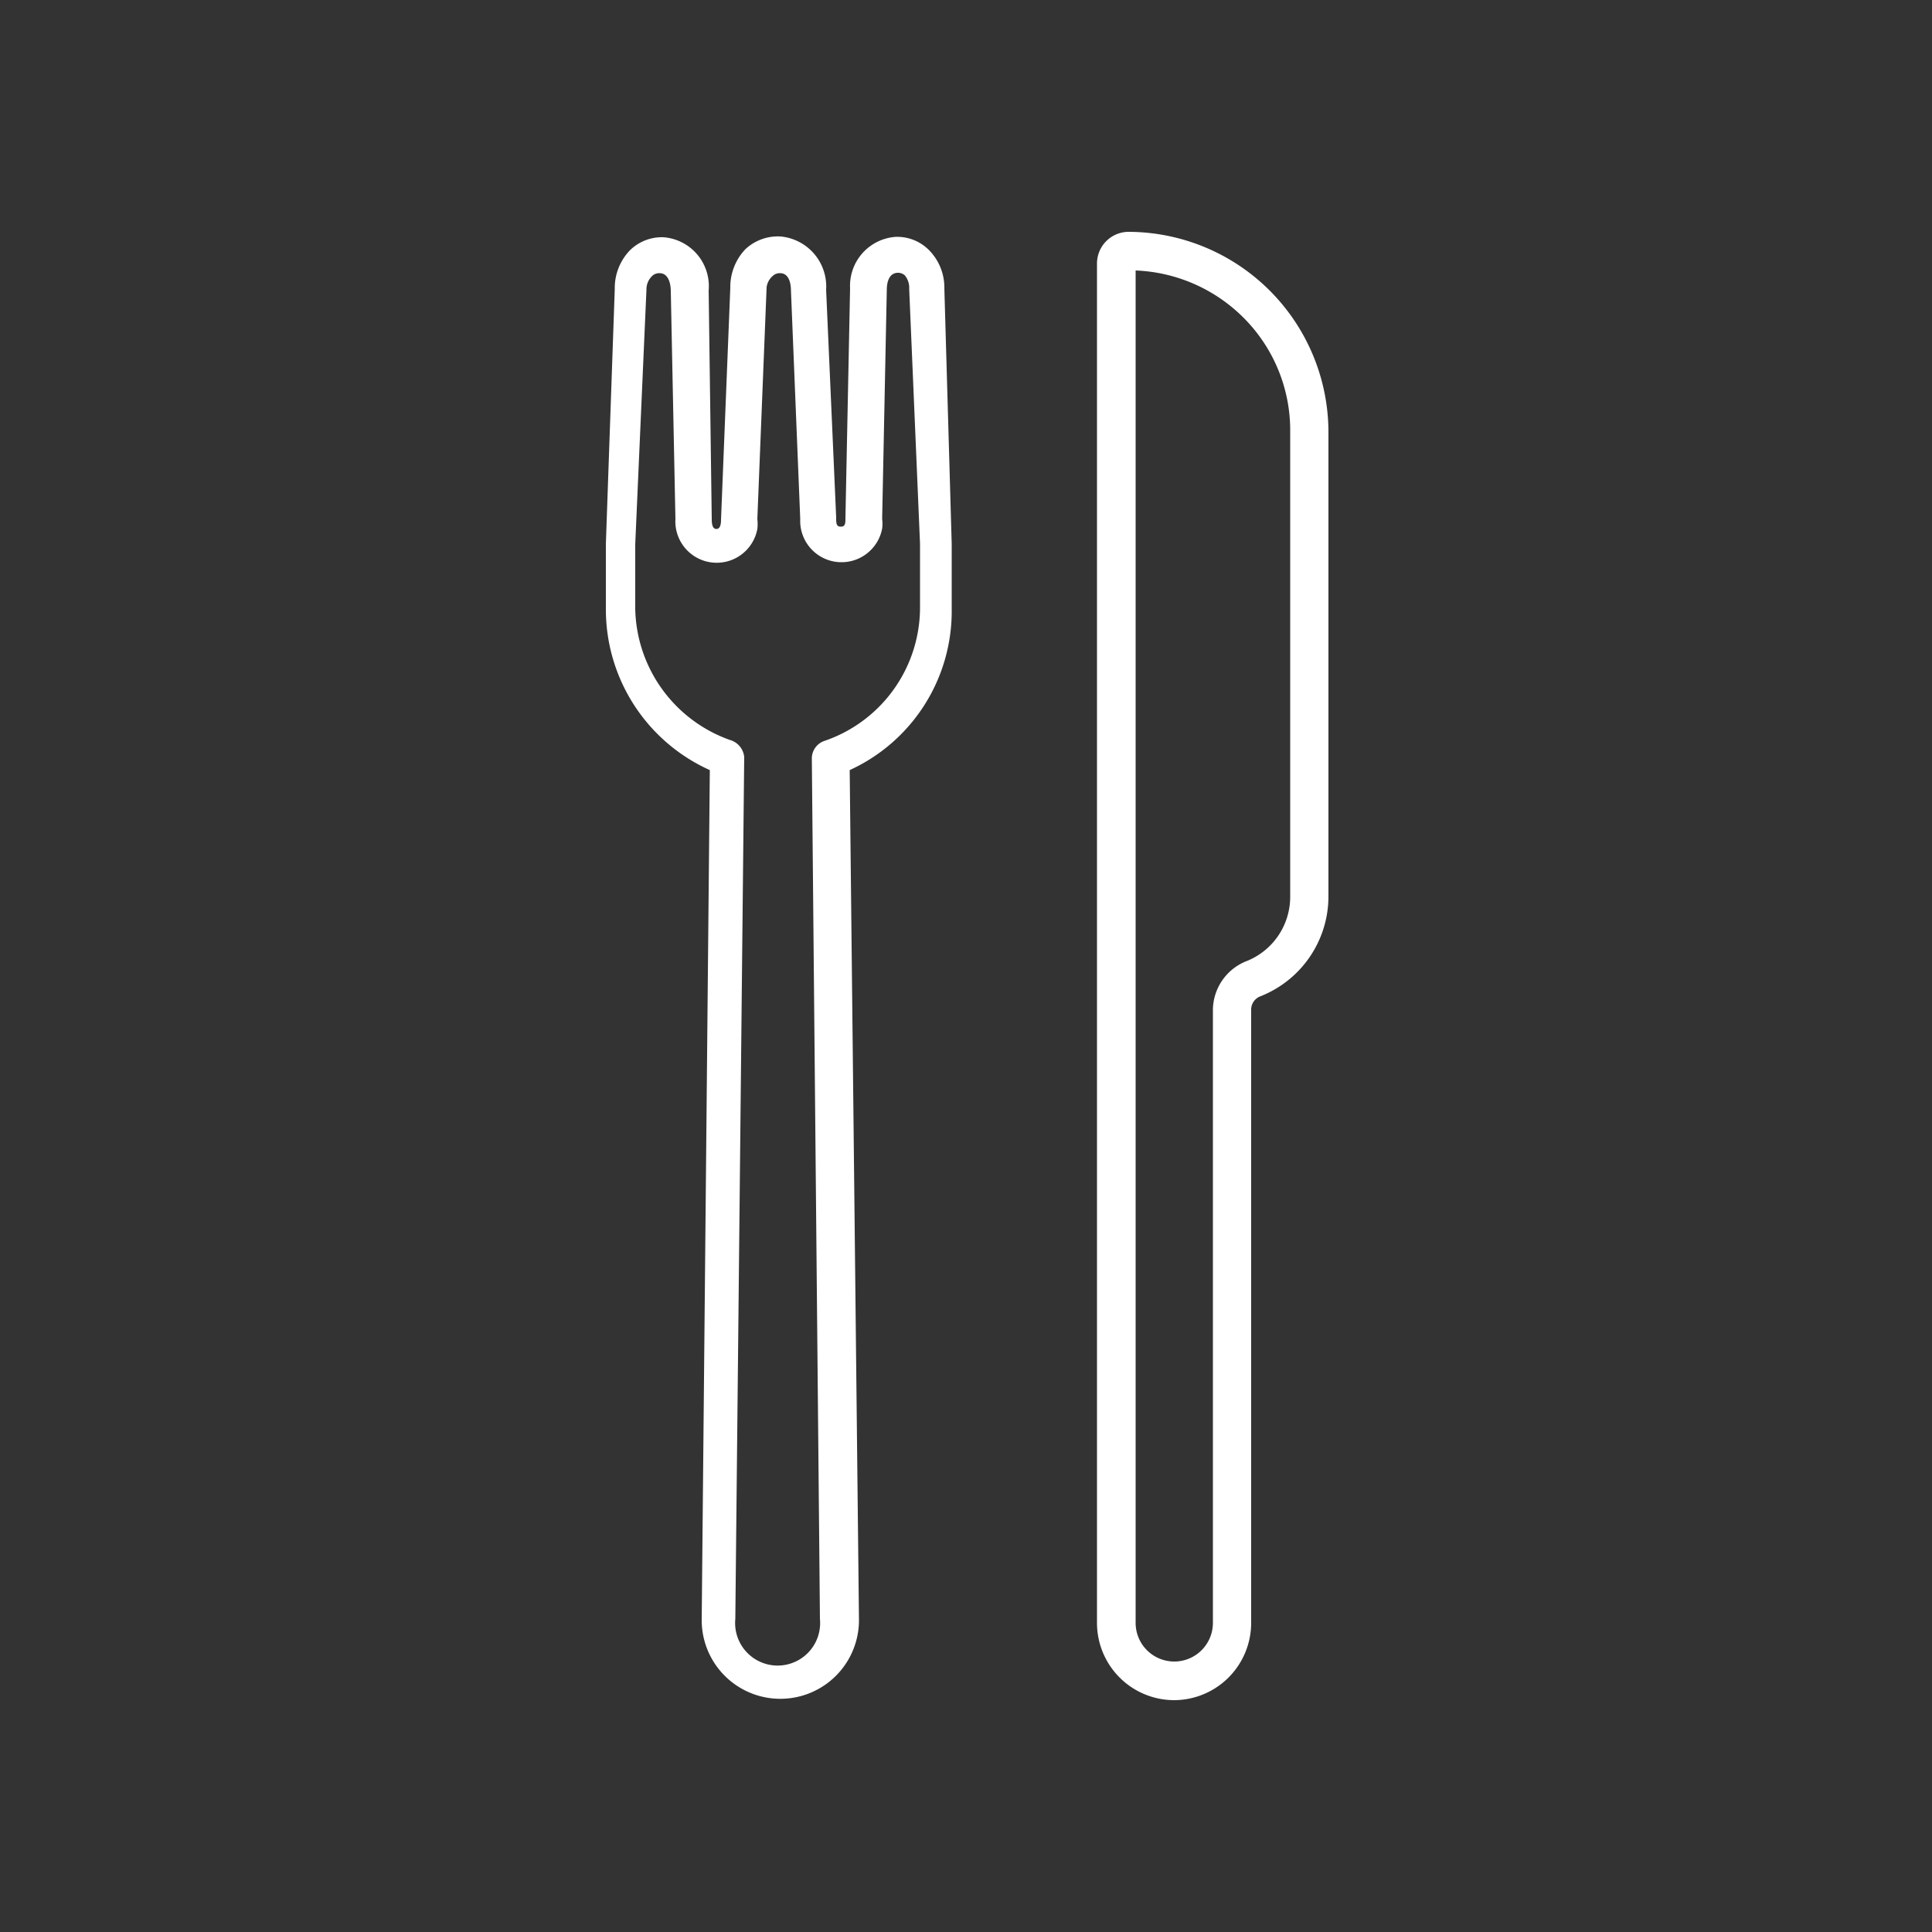
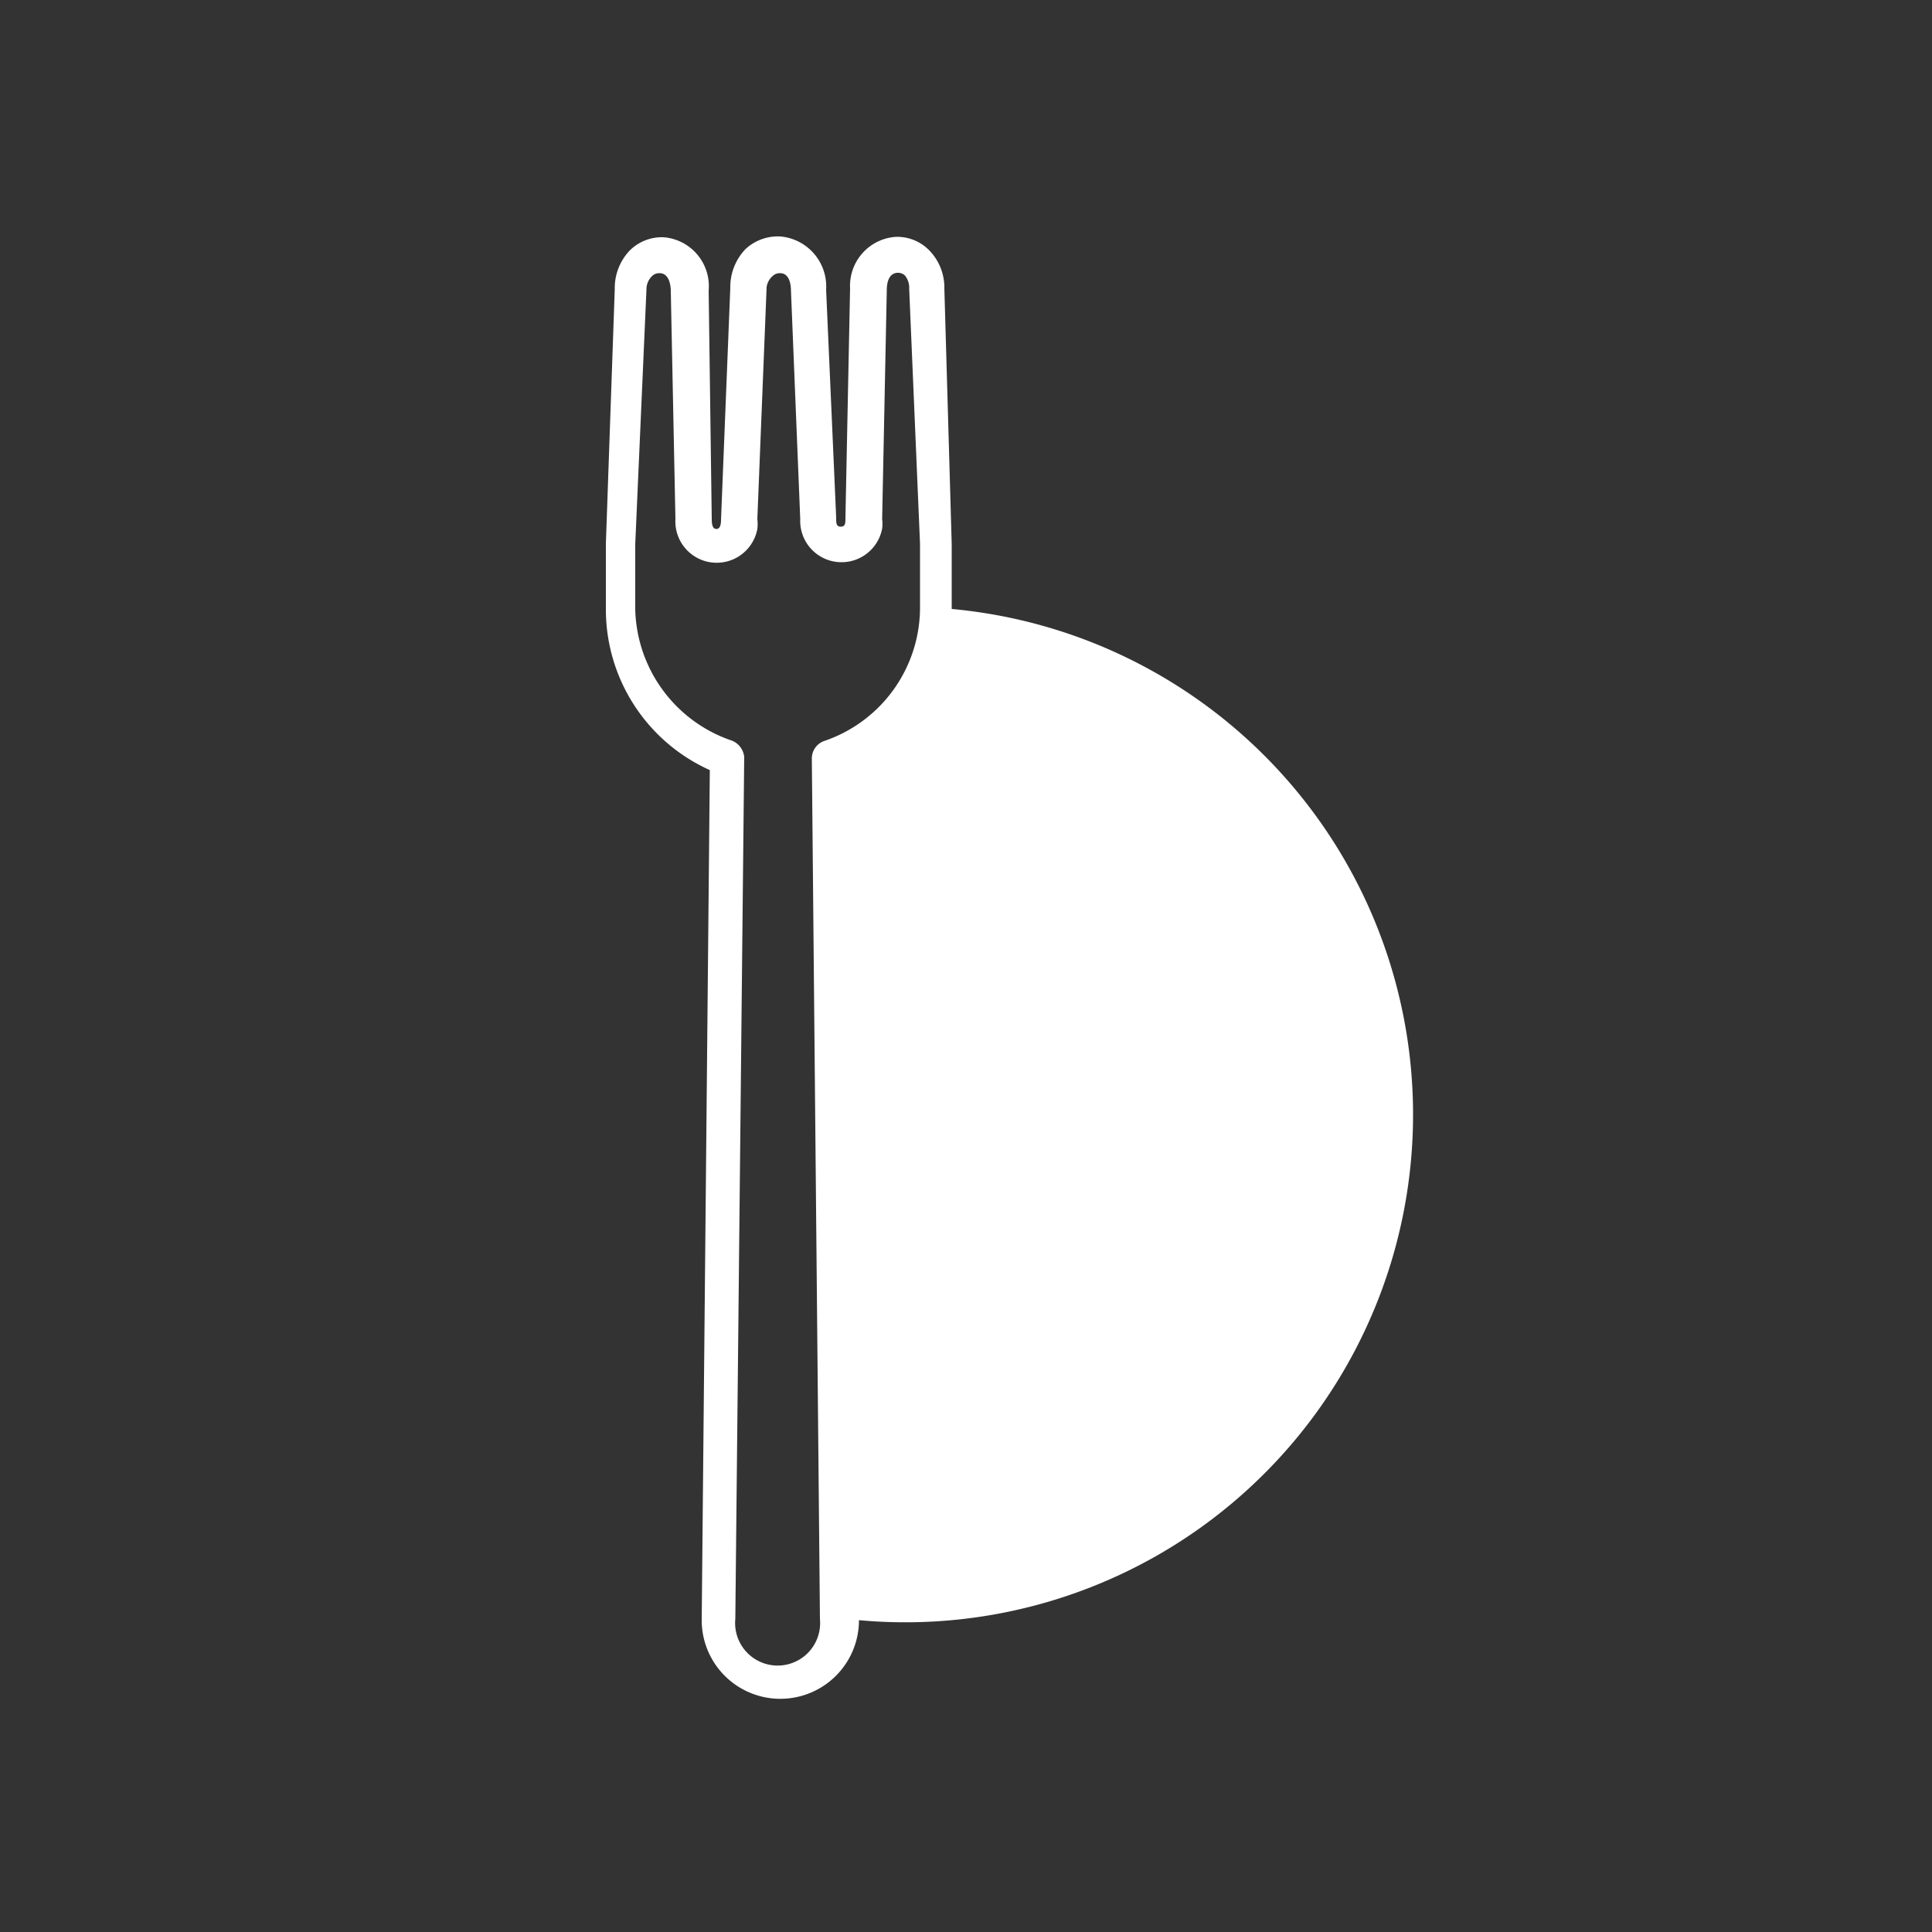
<svg xmlns="http://www.w3.org/2000/svg" id="Layer_1" data-name="Layer 1" viewBox="0 0 50 50">
  <rect x="0" y="0" width="50" height="50" fill="#333333" stroke="none" />
  <defs>
    <style>.cls-1{fill:#fff;}</style>
  </defs>
-   <path class="cls-1" d="M24.63,15.76V14.08h0l-.19-6.61a1.38,1.38,0,0,0-.4-1,1.16,1.16,0,0,0-.86-.34A1.27,1.27,0,0,0,22,7.46v0l-.12,5.93c0,.15,0,.24-.12.24s-.12-.09-.12-.24h0L21.38,7.5A1.3,1.3,0,0,0,20.2,6.12h0a1.23,1.23,0,0,0-.91.33,1.42,1.42,0,0,0-.39,1l-.24,6h0q0,.24-.12.24c-.08,0-.12-.08-.12-.25l-.08-5.92a1.27,1.27,0,0,0-1.17-1.38h0a1.18,1.18,0,0,0-.87.34,1.41,1.41,0,0,0-.39,1l-.23,6.59v1.7a4.56,4.56,0,0,0,2.69,4.16l-.21,22a2,2,0,1,0,4.07,0l-.24-22A4.52,4.52,0,0,0,24.63,15.76Zm-3.28,3.41a.48.48,0,0,0-.34.45l.21,22.28a1.1,1.1,0,1,1-2.19,0h0l.23-22.31a.51.51,0,0,0-.37-.44,3.68,3.68,0,0,1-2.45-3.39V14.08l.29-6.58h0a.48.48,0,0,1,.15-.36.26.26,0,0,1,.19-.07c.27,0,.29.37.29.46l.12,5.9a1.07,1.07,0,0,0,2.12.26,1.13,1.13,0,0,0,0-.26l.24-6h0A.47.47,0,0,1,20,7.14a.26.26,0,0,1,.19-.07c.27,0,.28.37.28.45h0l.24,5.91a1.07,1.07,0,0,0,2.12.25,1,1,0,0,0,0-.25l.12-5.92c0-.07,0-.44.28-.45a.26.26,0,0,1,.19.07.51.51,0,0,1,.11.35h0l.28,6.59v1.67A3.65,3.65,0,0,1,21.35,19.17Z" />
-   <path class="cls-1" d="M30.39,44a2,2,0,0,1-2-2V6.82A.82.82,0,0,1,29.2,6h0a5.19,5.19,0,0,1,5.18,5.18v12a2.78,2.78,0,0,1-1.75,2.6.37.37,0,0,0-.25.33V42A2,2,0,0,1,30.39,44Zm-1-37V42a1,1,0,0,0,2,0V26.13a1.37,1.37,0,0,1,.88-1.26,1.79,1.79,0,0,0,1.12-1.67v-12a4.12,4.12,0,0,0-1.23-3A4.18,4.18,0,0,0,29.39,7Z" />
+   <path class="cls-1" d="M24.63,15.76V14.08h0l-.19-6.61a1.38,1.38,0,0,0-.4-1,1.16,1.16,0,0,0-.86-.34A1.27,1.27,0,0,0,22,7.46v0l-.12,5.93c0,.15,0,.24-.12.24s-.12-.09-.12-.24h0L21.38,7.5A1.3,1.3,0,0,0,20.2,6.12h0a1.23,1.23,0,0,0-.91.33,1.42,1.42,0,0,0-.39,1l-.24,6h0q0,.24-.12.24c-.08,0-.12-.08-.12-.25l-.08-5.92a1.27,1.27,0,0,0-1.17-1.38h0a1.18,1.18,0,0,0-.87.34,1.41,1.41,0,0,0-.39,1l-.23,6.59v1.7a4.56,4.56,0,0,0,2.69,4.16l-.21,22a2,2,0,1,0,4.07,0A4.52,4.52,0,0,0,24.63,15.76Zm-3.28,3.41a.48.48,0,0,0-.34.45l.21,22.28a1.1,1.1,0,1,1-2.19,0h0l.23-22.31a.51.51,0,0,0-.37-.44,3.68,3.68,0,0,1-2.45-3.39V14.08l.29-6.58h0a.48.48,0,0,1,.15-.36.26.26,0,0,1,.19-.07c.27,0,.29.37.29.46l.12,5.9a1.07,1.07,0,0,0,2.12.26,1.13,1.13,0,0,0,0-.26l.24-6h0A.47.47,0,0,1,20,7.14a.26.26,0,0,1,.19-.07c.27,0,.28.37.28.45h0l.24,5.91a1.07,1.07,0,0,0,2.12.25,1,1,0,0,0,0-.25l.12-5.92c0-.07,0-.44.28-.45a.26.26,0,0,1,.19.07.51.51,0,0,1,.11.35h0l.28,6.59v1.67A3.65,3.65,0,0,1,21.35,19.17Z" />
</svg>